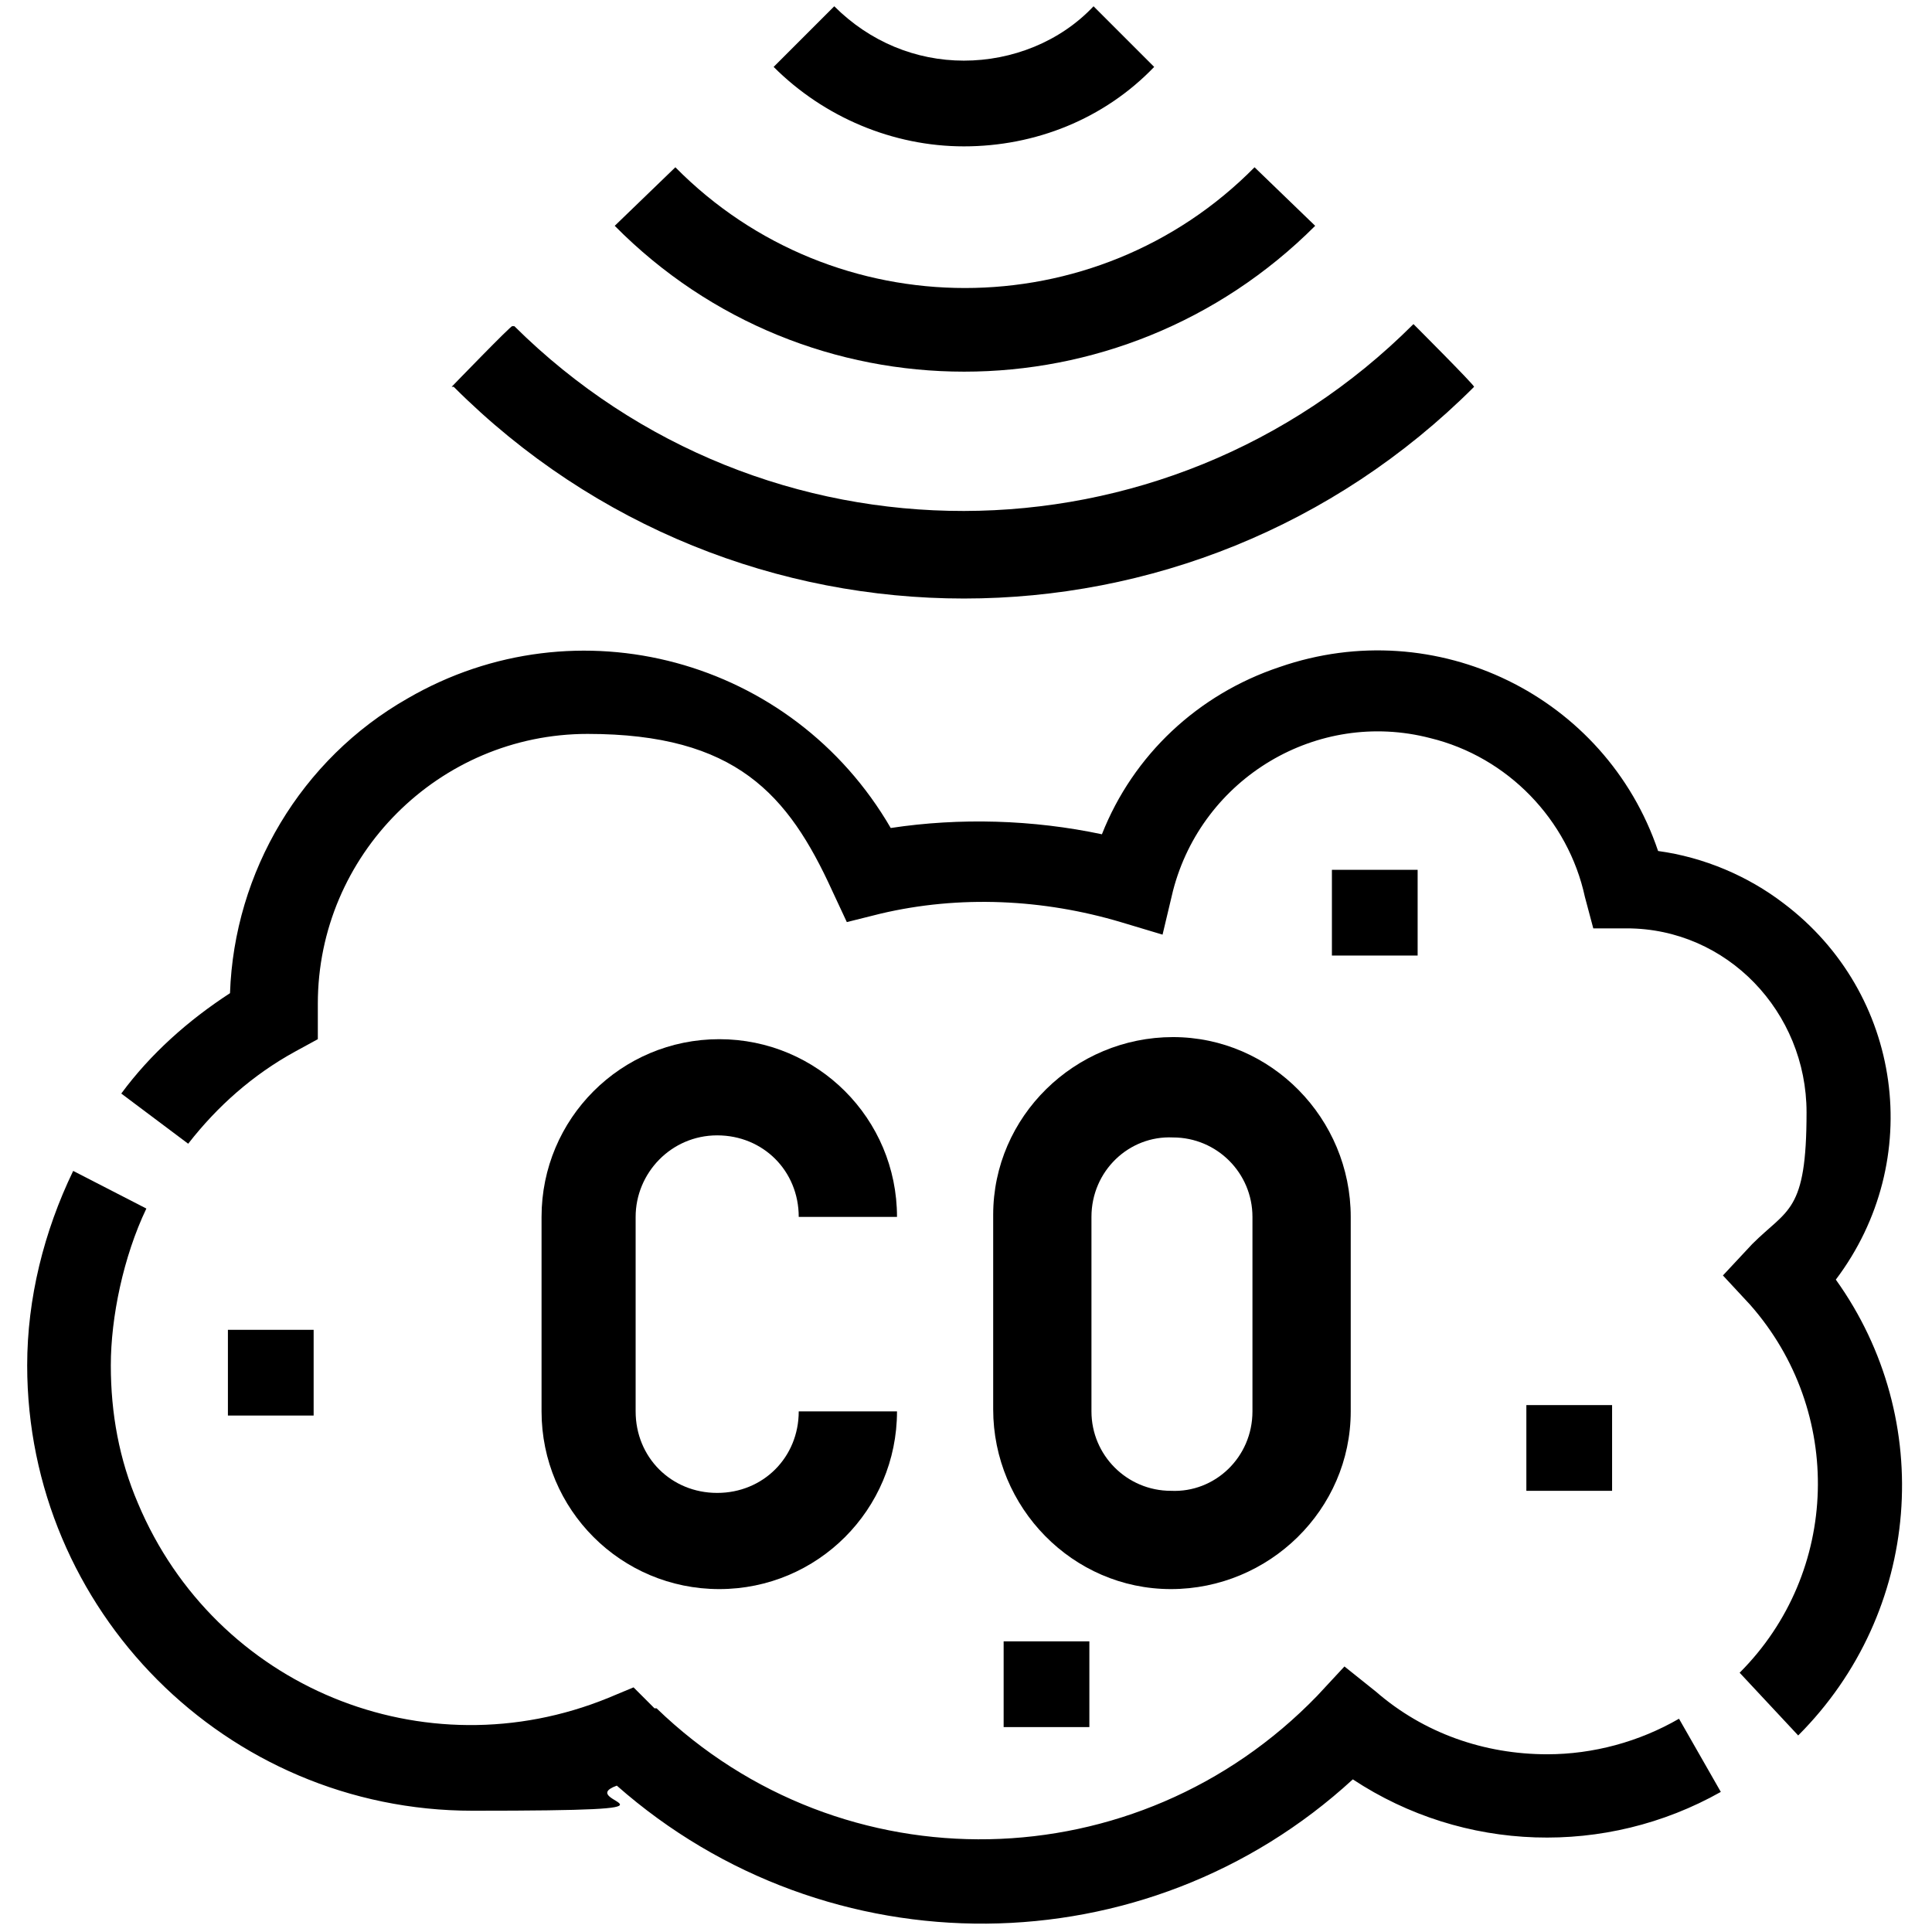
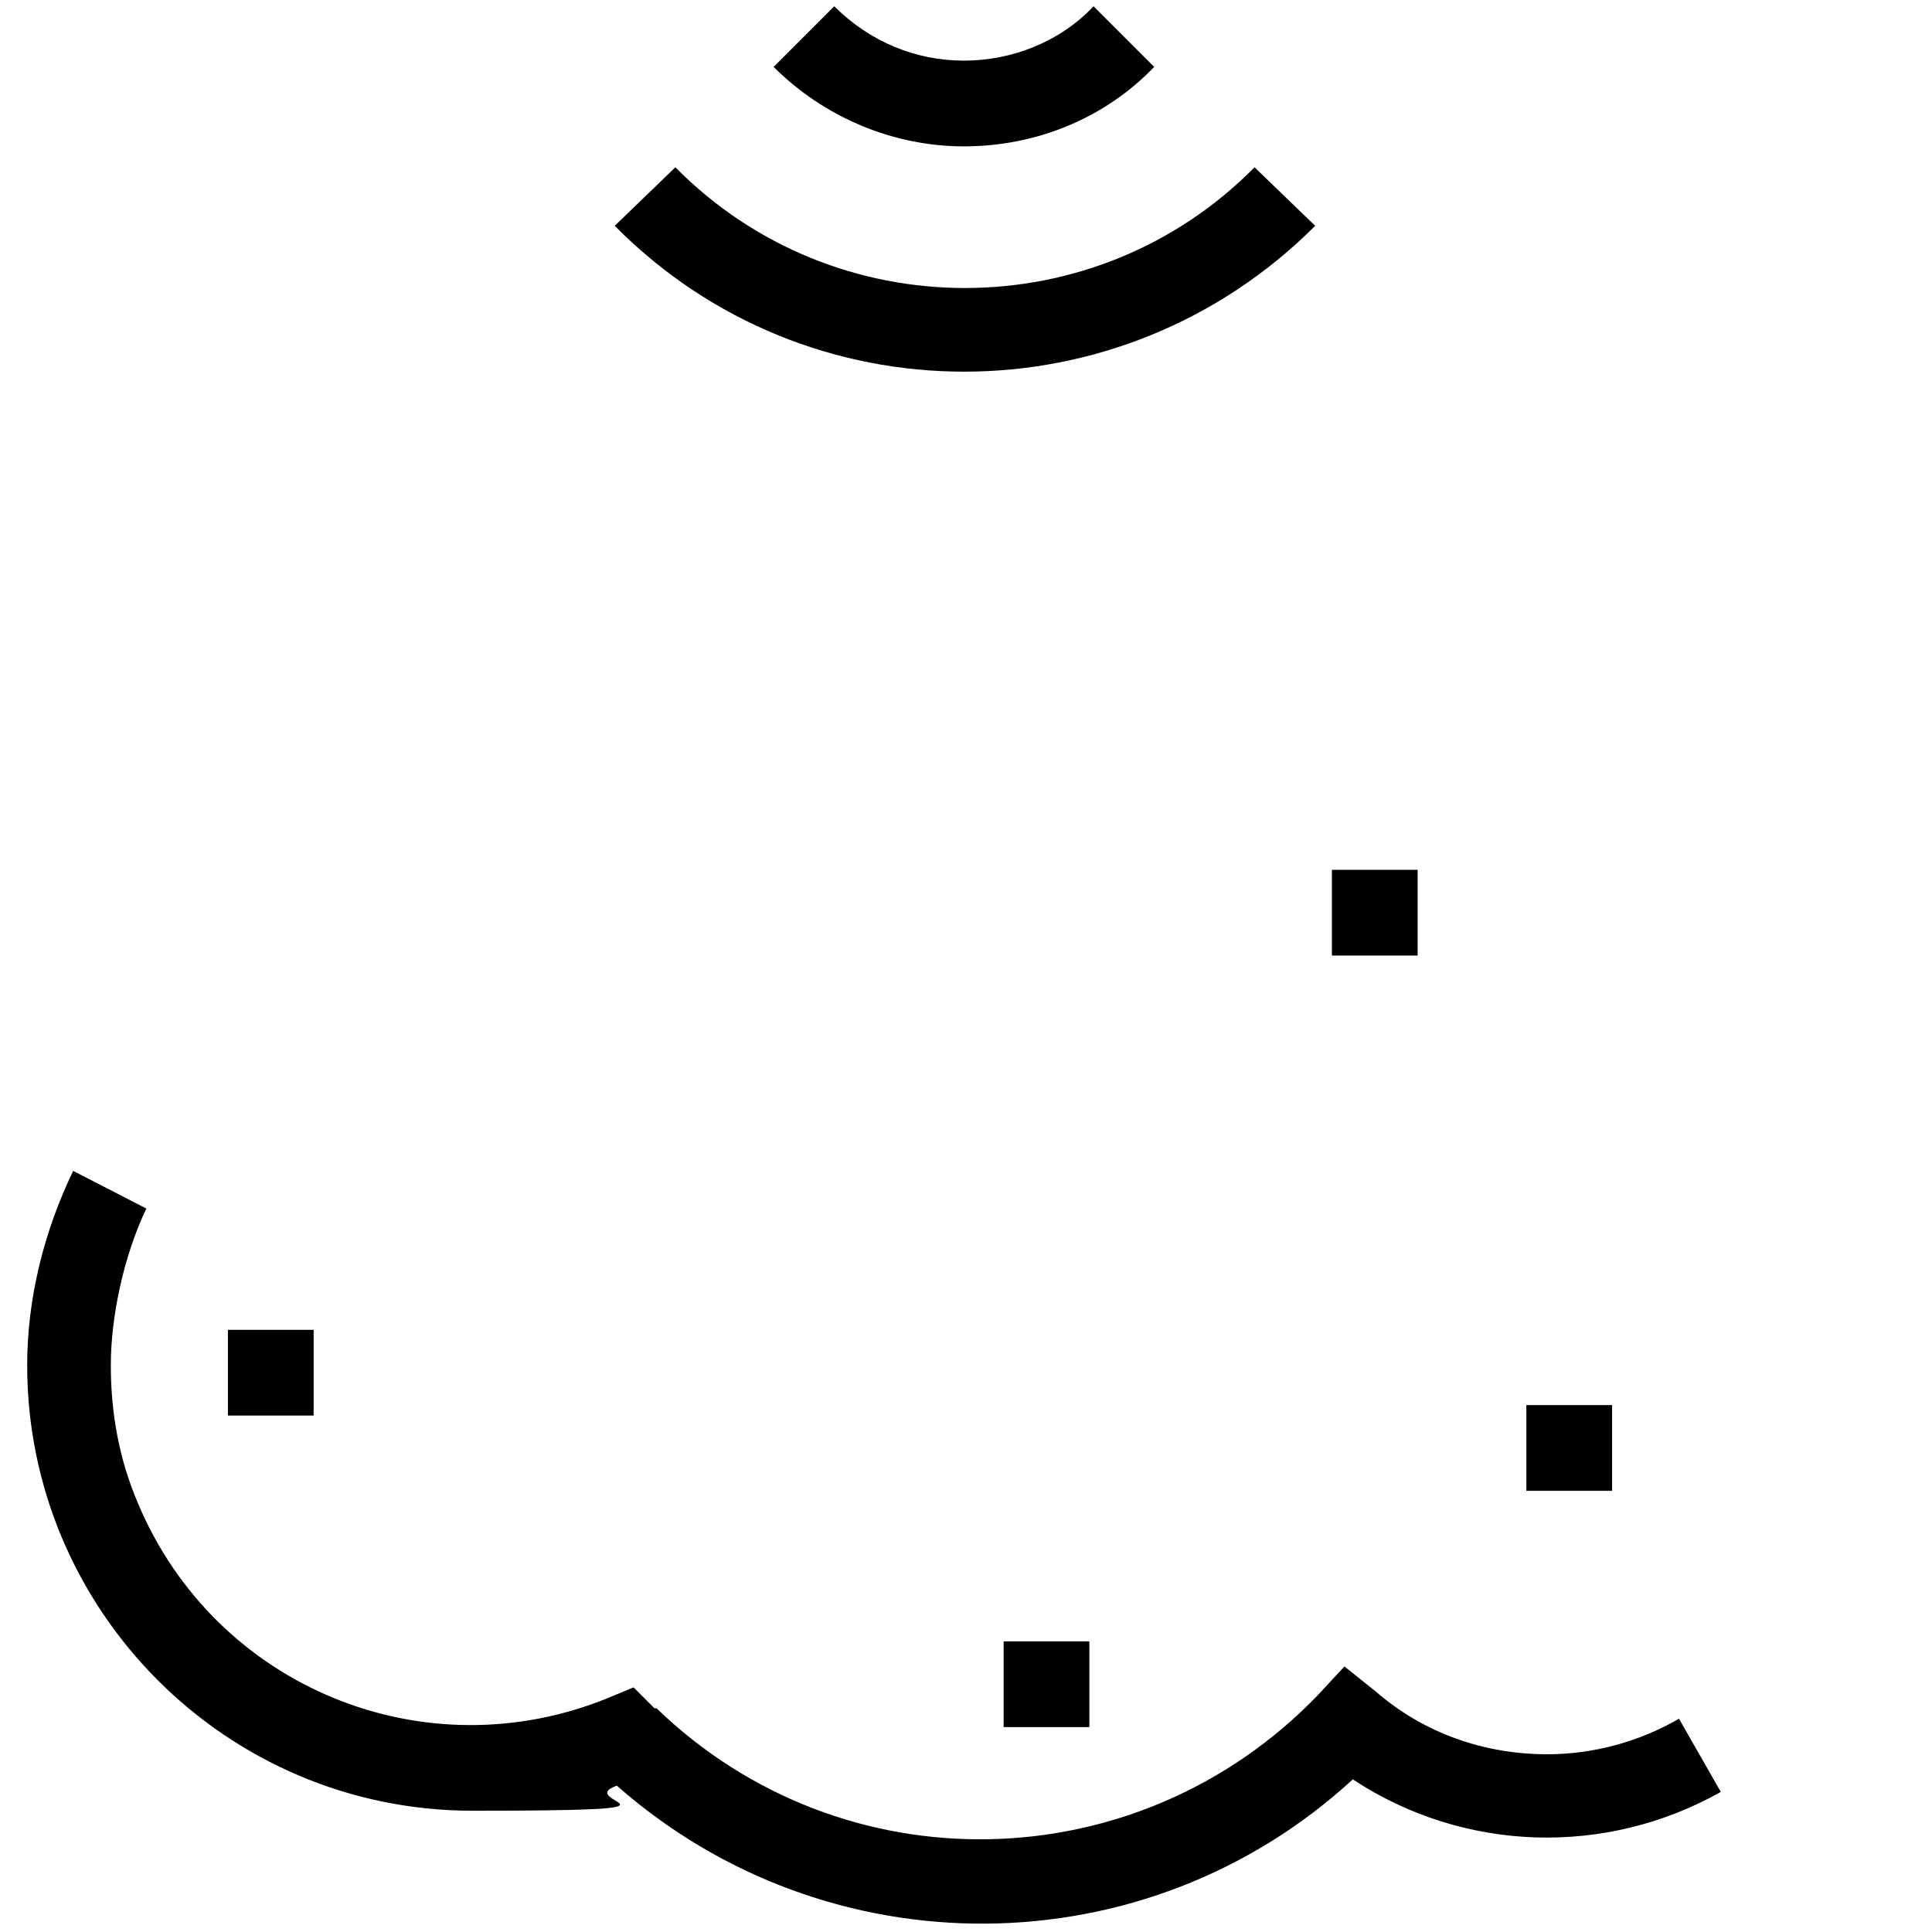
<svg xmlns="http://www.w3.org/2000/svg" version="1.1" viewBox="0 0 92.4 92.4">
  <defs>
    <style>
      .cls-1 {
        fill: none;
      }

      .cls-2 {
        clip-path: url(#clippath);
      }
    </style>
    <clipPath id="clippath">
      <rect class="cls-1" x="1.3" y=".3" width="89.7" height="91.7" />
    </clipPath>
  </defs>
  <g>
    <g id="Group_456">
      <g class="cls-2">
        <g id="Group_431">
-           <path id="Path_137" d="M34.3,54.3c2.2,0,3.9,1.7,3.9,3.9h4.7c0-4.7-3.8-8.5-8.5-8.5s-8.5,3.8-8.5,8.5v9.3c0,4.7,3.8,8.5,8.5,8.5s8.5-3.8,8.5-8.5h-4.7c0,2.2-1.7,3.9-3.9,3.9s-3.9-1.7-3.9-3.9v-9.3c0-2.1,1.7-3.9,3.9-3.9" />
-           <path id="Path_138" d="M64.6,58.2c0-4.7-3.8-8.6-8.5-8.6s-8.6,3.8-8.6,8.5h0v9.3c0,4.7,3.8,8.6,8.5,8.6s8.6-3.8,8.6-8.5h0v-9.3ZM59.9,67.5c0,2.2-1.8,3.9-3.9,3.8-2.1,0-3.8-1.7-3.8-3.8v-9.3c0-2.2,1.8-3.9,3.9-3.8,2.1,0,3.8,1.7,3.8,3.8v9.3Z" />
-           <path id="Path_140" d="M21.7,18.5c13.5,13.5,35.3,13.5,48.8,0h0c0-.1-2.9-3-2.9-3-11.9,11.9-31.1,11.9-43,.1h-.1c0-.1-2.9,2.9-2.9,2.9Z" />
          <path id="Path_141" d="M29.4,10.8c9.2,9.3,24.2,9.3,33.5,0h0l-2.9-2.8c-7.6,7.7-20.1,7.7-27.7,0h0l-2.9,2.8Z" />
          <path id="Path_142" d="M39.9.3l-2.9,2.9c2.4,2.4,5.7,3.8,9.1,3.8s6.7-1.3,9.1-3.8l-2.9-2.9c-1.6,1.7-3.9,2.6-6.2,2.6-2.3,0-4.5-.9-6.2-2.6Z" />
          <path id="Path_143" d="M74,83.9c-3,0-5.9-1-8.2-3l-1.5-1.2-1.3,1.4c-8.6,8.9-22.7,9.2-31.6.6h-.1c0,0-1-1-1-1l-1.2.5c-8.8,3.6-18.8-.5-22.5-9.3-.9-2.1-1.3-4.3-1.3-6.6s.6-5.2,1.7-7.5l-3.5-1.8c-1.4,2.9-2.2,6.1-2.2,9.3,0,11.7,9.5,21.3,21.3,21.3s4.7-.4,6.9-1.2c10.1,8.9,25.3,8.8,35.2-.3,5.3,3.5,12.1,3.7,17.6.6l-2-3.5c-1.9,1.1-4.1,1.7-6.3,1.7Z" />
-           <path id="Path_144" d="M87.8,61.2c4.3-5.7,3.2-13.7-2.5-18-1.7-1.3-3.8-2.2-6-2.5-2.5-7.4-10.6-11.4-18.1-8.8-3.9,1.3-7,4.2-8.5,8-3.3-.7-6.8-.8-10.1-.3-4.7-8.1-15-10.9-23.1-6.2-5.1,2.9-8.3,8.3-8.5,14.1-2,1.3-3.8,2.9-5.2,4.8l3.2,2.4c1.4-1.8,3.1-3.3,5.1-4.4l1.1-.6v-1.7c0-7.1,5.8-12.9,12.9-12.9s9.6,2.9,11.7,7.5l.7,1.5,1.6-.4c3.8-.9,7.8-.7,11.5.4l2,.6.5-2.1c1.4-5.4,6.9-8.7,12.3-7.3,3.7.9,6.6,3.9,7.4,7.6l.4,1.5h1.6c4.8,0,8.6,4,8.6,8.8s-.9,4.6-2.6,6.3l-1.4,1.5,1.3,1.4c4.5,5.1,4.3,12.8-.5,17.6l2.8,3c5.9-5.9,6.6-15.1,1.8-21.8h0Z" />
          <rect id="Rectangle_345" x="10.9" y="63.6" width="4.1" height="4.1" />
          <rect id="Rectangle_346" x="63.7" y="41.6" width="4.1" height="4.1" />
          <rect id="Rectangle_347" x="48" y="78.5" width="4.1" height="4.1" />
          <rect id="Rectangle_346-2" data-name="Rectangle_346" x="73" y="67.2" width="4.1" height="4.1" />
        </g>
      </g>
    </g>
  </g>
</svg>